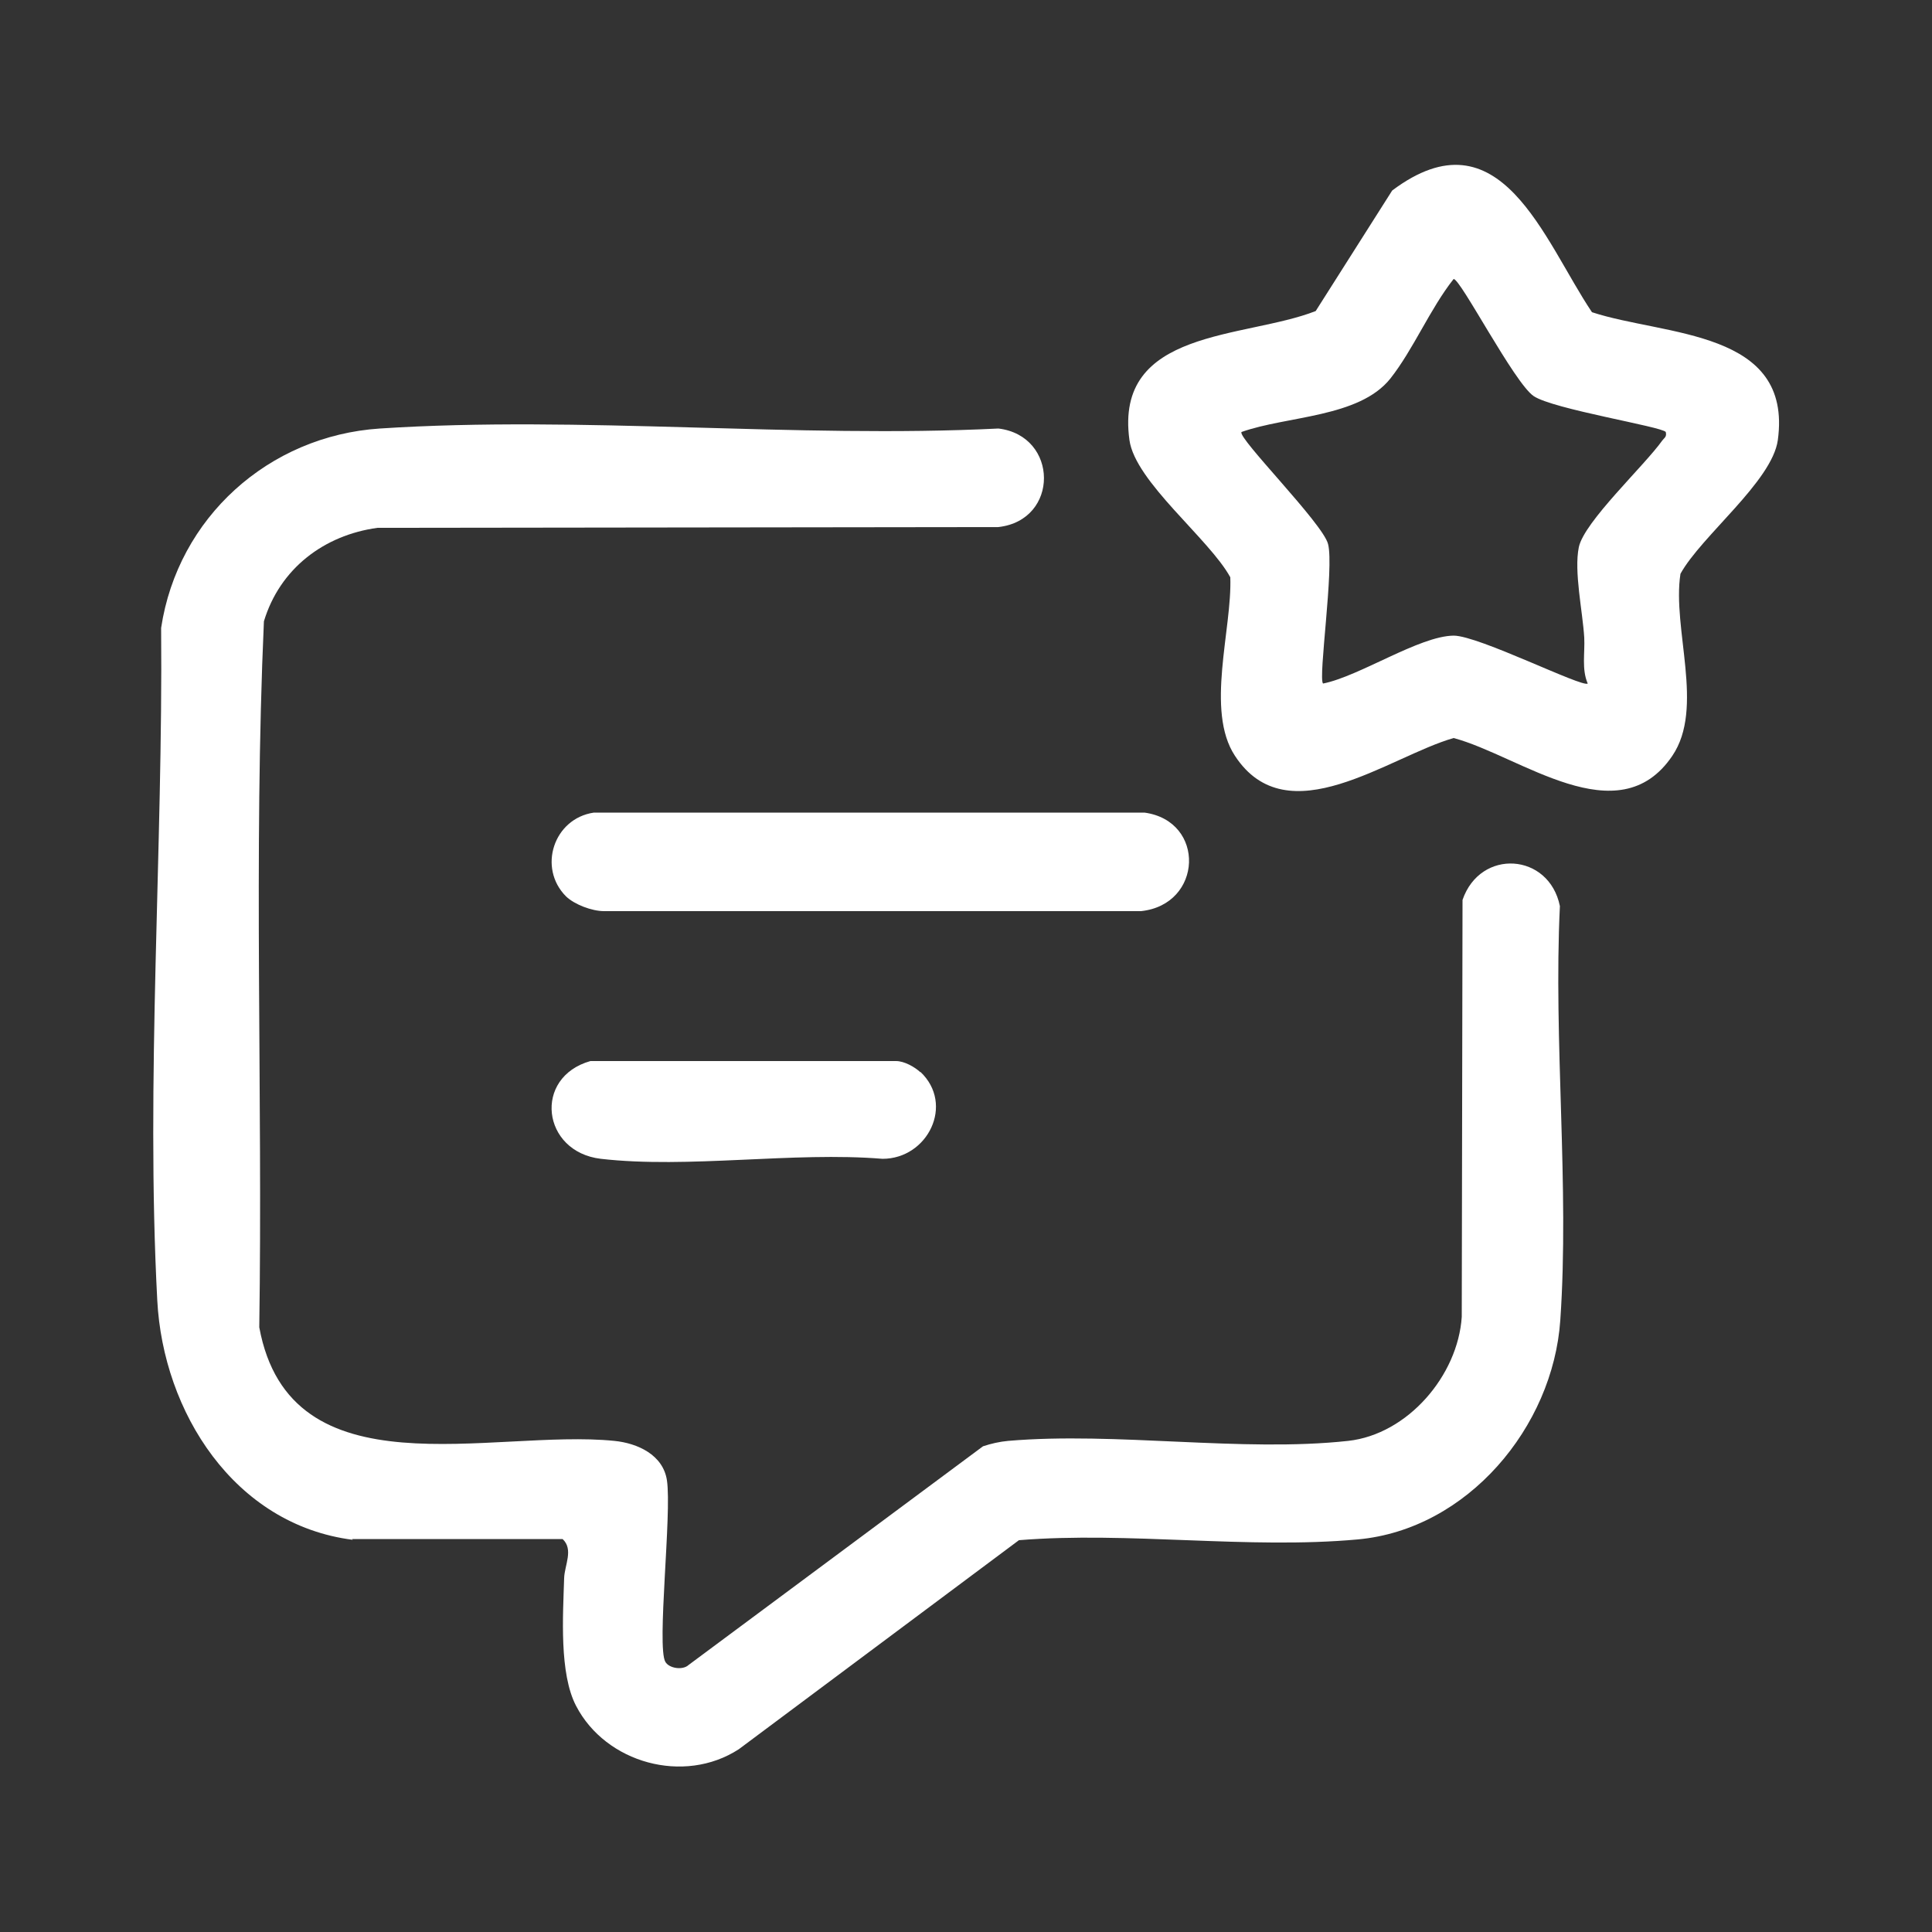
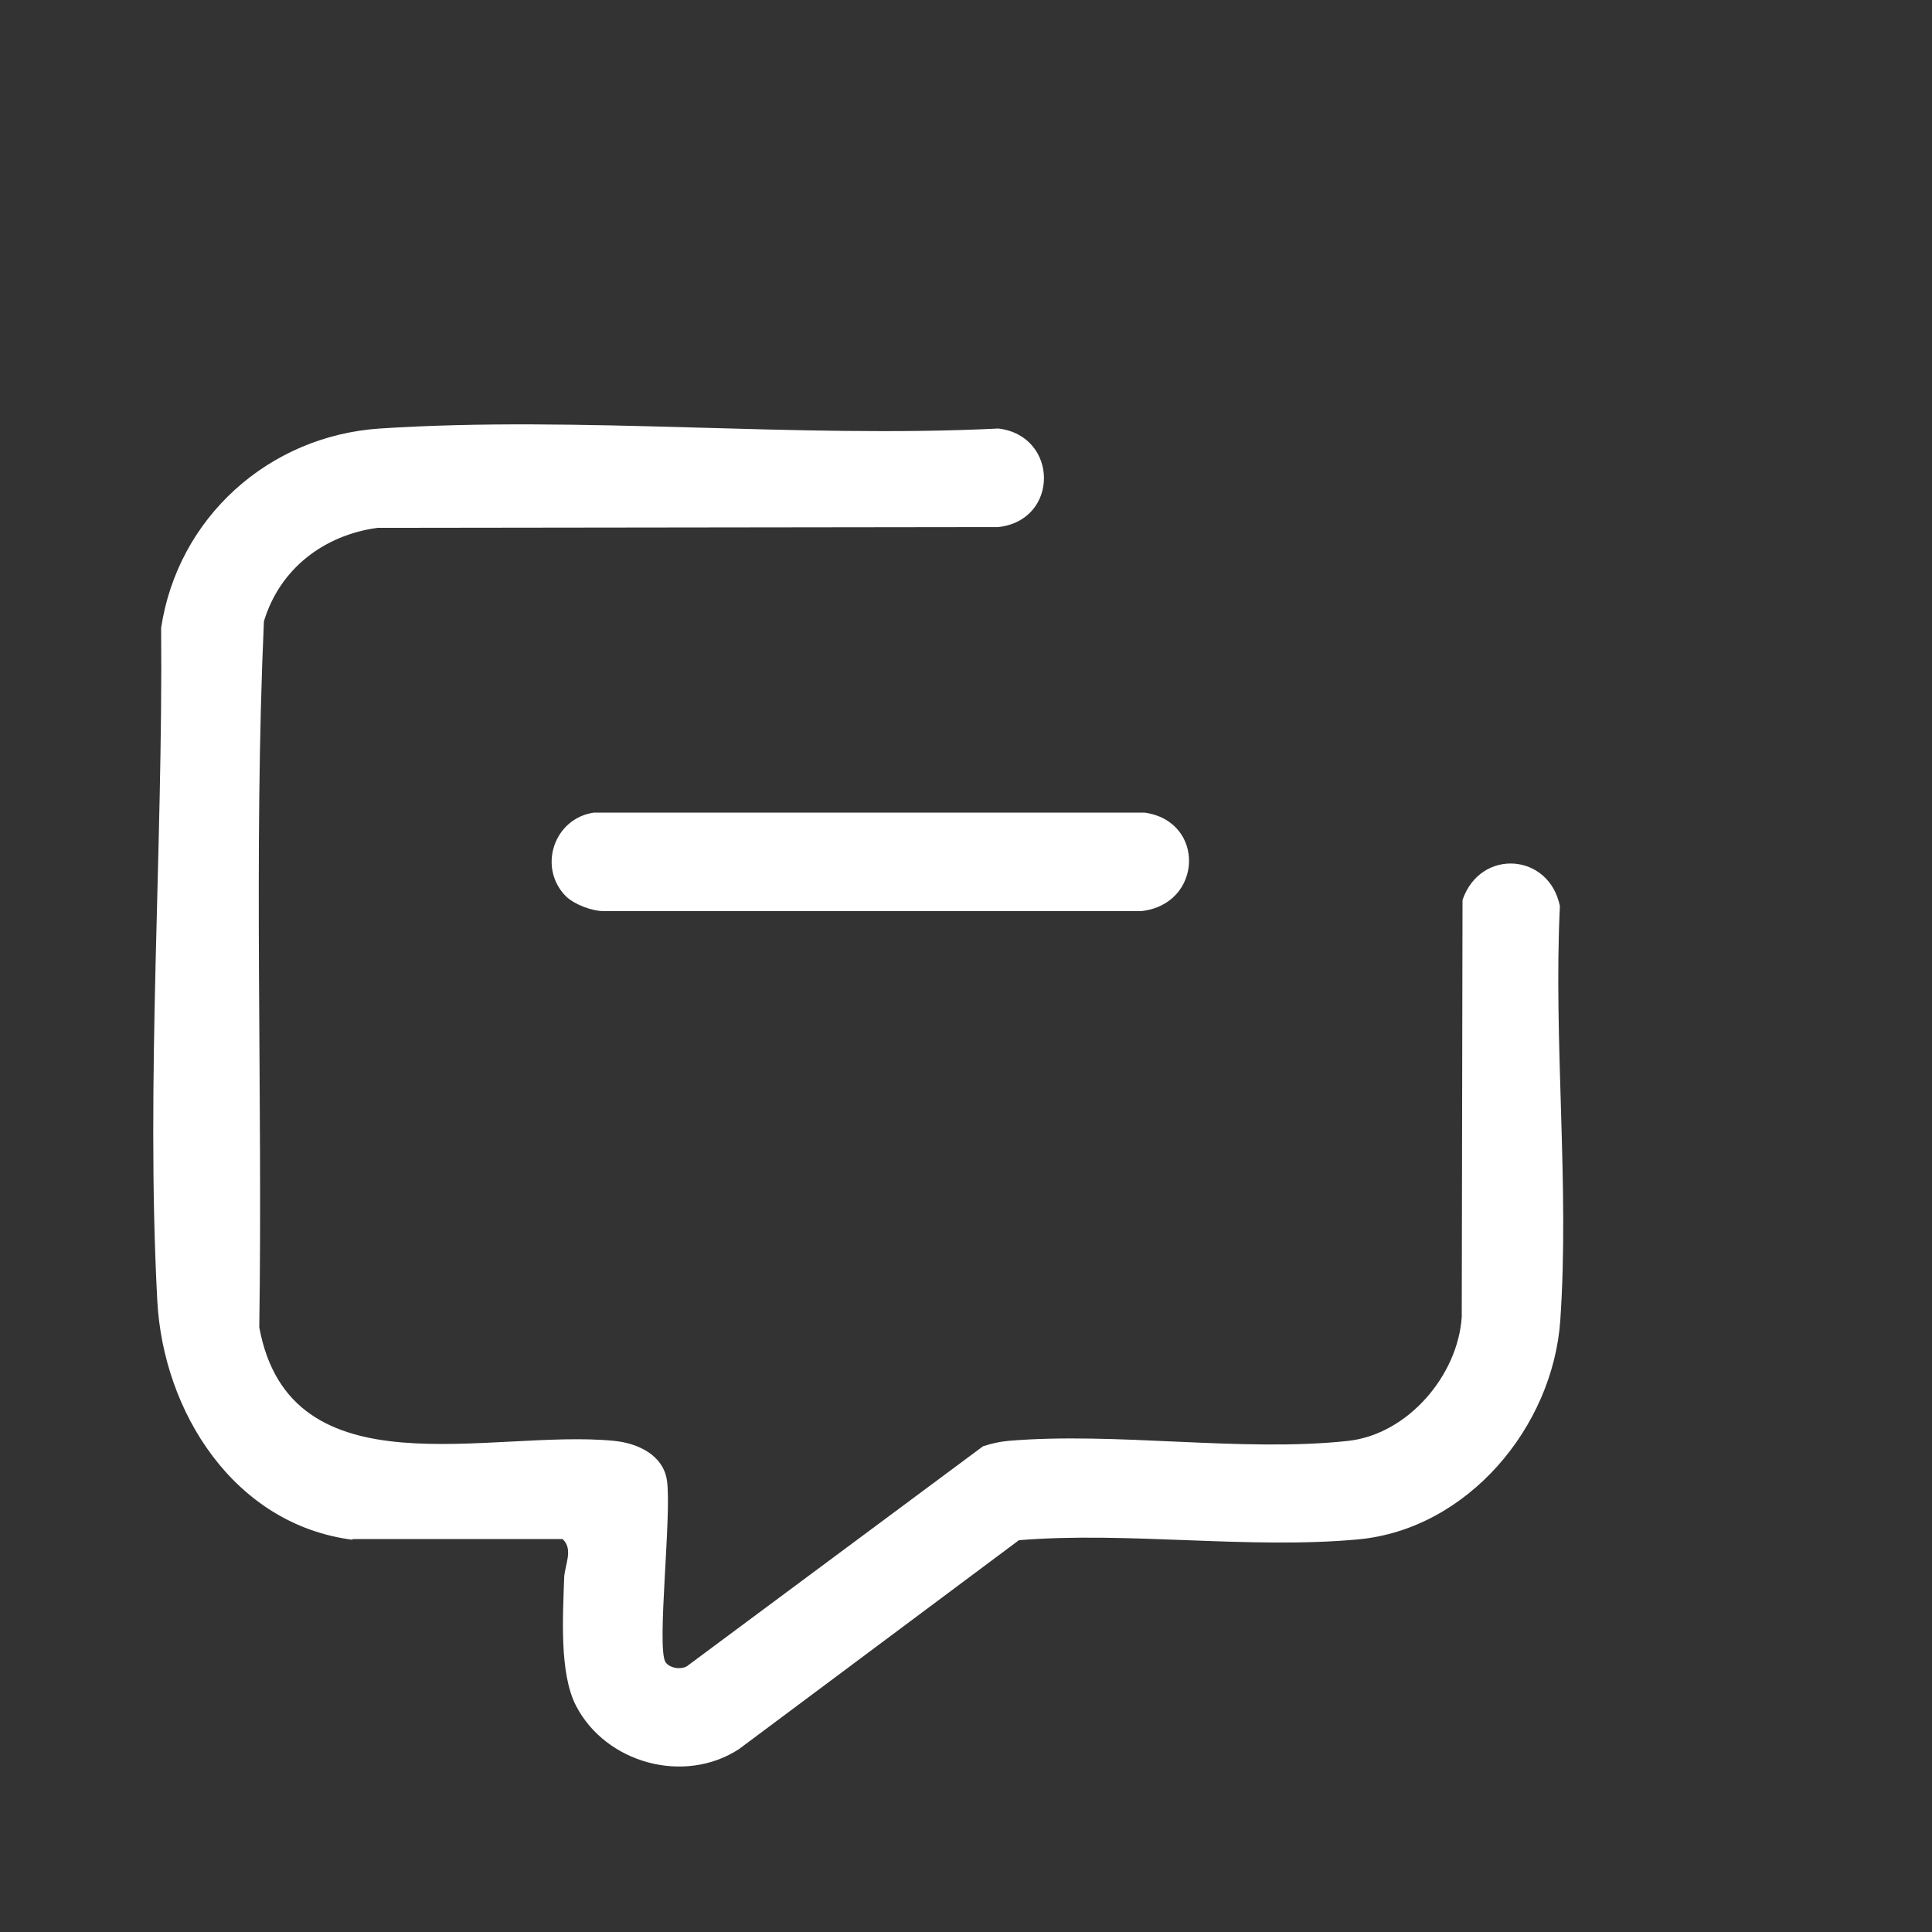
<svg xmlns="http://www.w3.org/2000/svg" id="Layer_1" data-name="Layer 1" viewBox="0 0 50 50">
  <rect x="0" y="0" width="50" height="50" fill="#333333" stroke="none" />
  <defs>
    <style>
      .cls-1 {
        fill: #fff;
      }
    </style>
  </defs>
  <path class="cls-1" d="M9.13,39.85c-3.07-.39-4.91-3.31-5.06-6.2-.3-5.68.15-11.7.1-17.4.43-2.85,2.78-4.97,5.66-5.16,5.2-.34,10.77.26,16.01,0,1.56.19,1.58,2.37,0,2.55l-16.07.02c-1.39.19-2.53,1.06-2.94,2.42-.27,6.06-.03,12.18-.12,18.27.8,4.35,6.02,2.62,9.19,2.94.6.06,1.26.36,1.36,1.02.13.86-.27,4.31-.04,4.7.1.17.45.22.6.08l7.62-5.66c.21-.07.43-.12.65-.14,2.79-.24,6.05.3,8.8,0,1.54-.17,2.84-1.69,2.94-3.21l.02-10.79c.46-1.34,2.24-1.22,2.52.16-.17,3.5.25,7.25.01,10.72-.19,2.76-2.4,5.41-5.24,5.67s-5.94-.21-8.77.02l-7.25,5.41c-1.42.92-3.44.36-4.21-1.12-.44-.84-.34-2.34-.31-3.31.01-.33.25-.74-.04-1.01h-5.45Z" />
-   <path class="cls-1" d="M41.2,8.08c1.89.62,5.2.45,4.81,3.31-.15,1.07-1.98,2.48-2.52,3.46-.22,1.42.63,3.47-.21,4.71-1.4,2.07-3.94,0-5.66-.46-1.68.48-4.3,2.54-5.66.46-.77-1.17-.07-3.28-.12-4.62-.54-.99-2.46-2.47-2.61-3.55-.4-2.89,2.98-2.62,4.82-3.34l1.98-3.12c2.8-2.1,3.92,1.29,5.17,3.15ZM43.11,11.18c-.1-.14-2.92-.59-3.42-.93s-1.89-3.03-2.07-3.03c-.61.77-1.04,1.82-1.64,2.58-.81,1.01-2.67.96-3.85,1.38-.11.15,2.11,2.37,2.24,2.9.16.61-.26,3.47-.13,3.61.95-.19,2.49-1.23,3.38-1.24.65,0,3.33,1.35,3.47,1.24-.16-.37-.07-.79-.09-1.19-.04-.67-.27-1.71-.14-2.34.14-.66,1.69-2.1,2.16-2.76.05-.07.12-.09.09-.22Z" />
  <path class="cls-1" d="M14.65,23.2c-.74-.74-.32-2.02.72-2.17h14.25c1.59.22,1.51,2.38-.09,2.55h-13.9c-.31,0-.76-.17-.98-.38Z" />
-   <path class="cls-1" d="M23.82,27.74c.89.84.19,2.25-.98,2.25-2.31-.19-5.03.26-7.29,0-1.53-.18-1.76-2.11-.27-2.53h7.91c.21,0,.48.15.63.29Z" />
</svg>